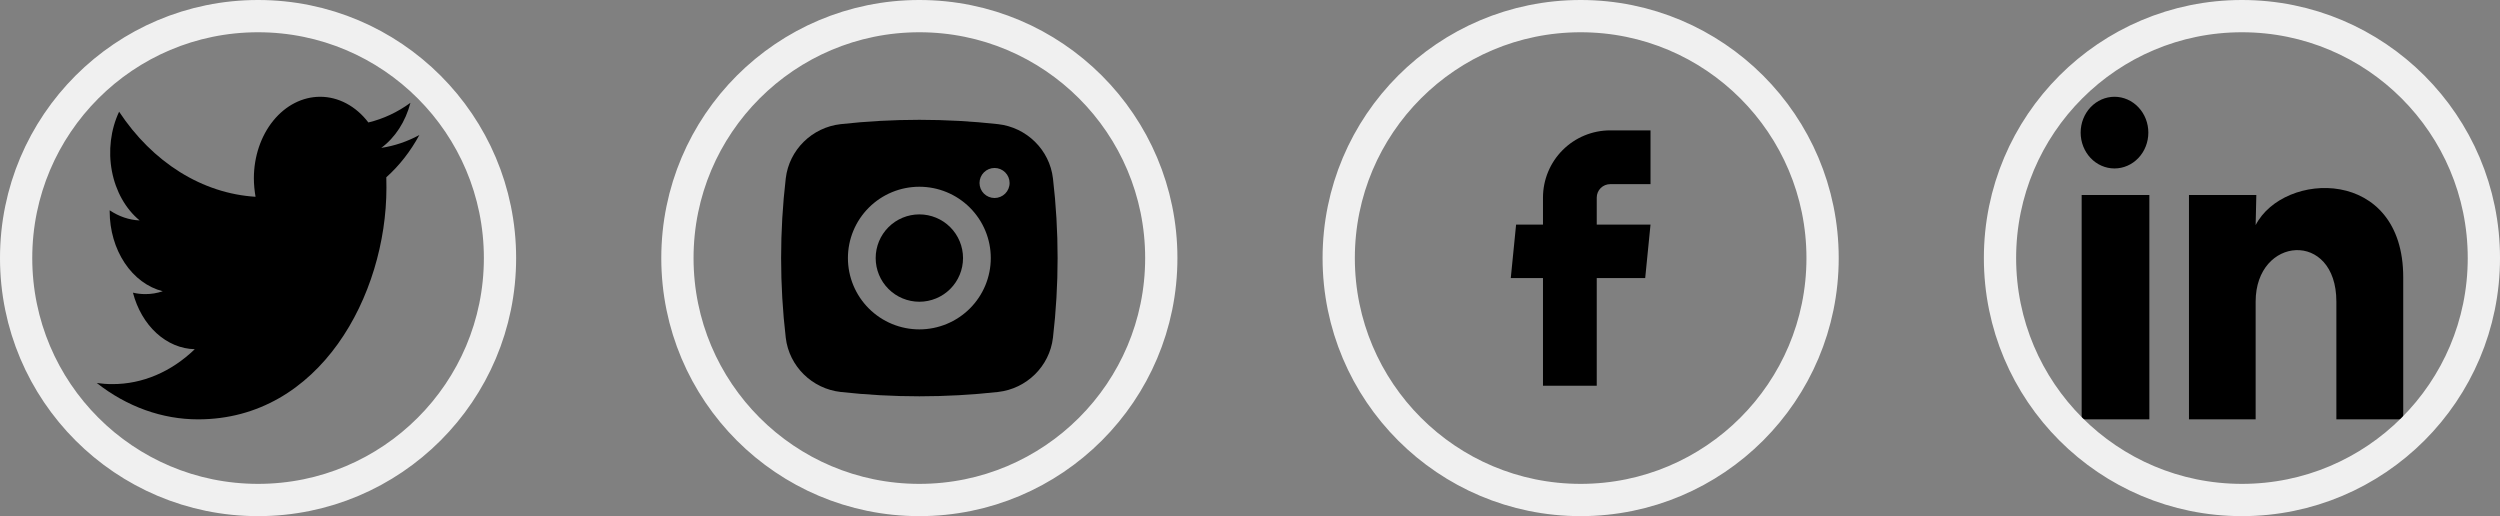
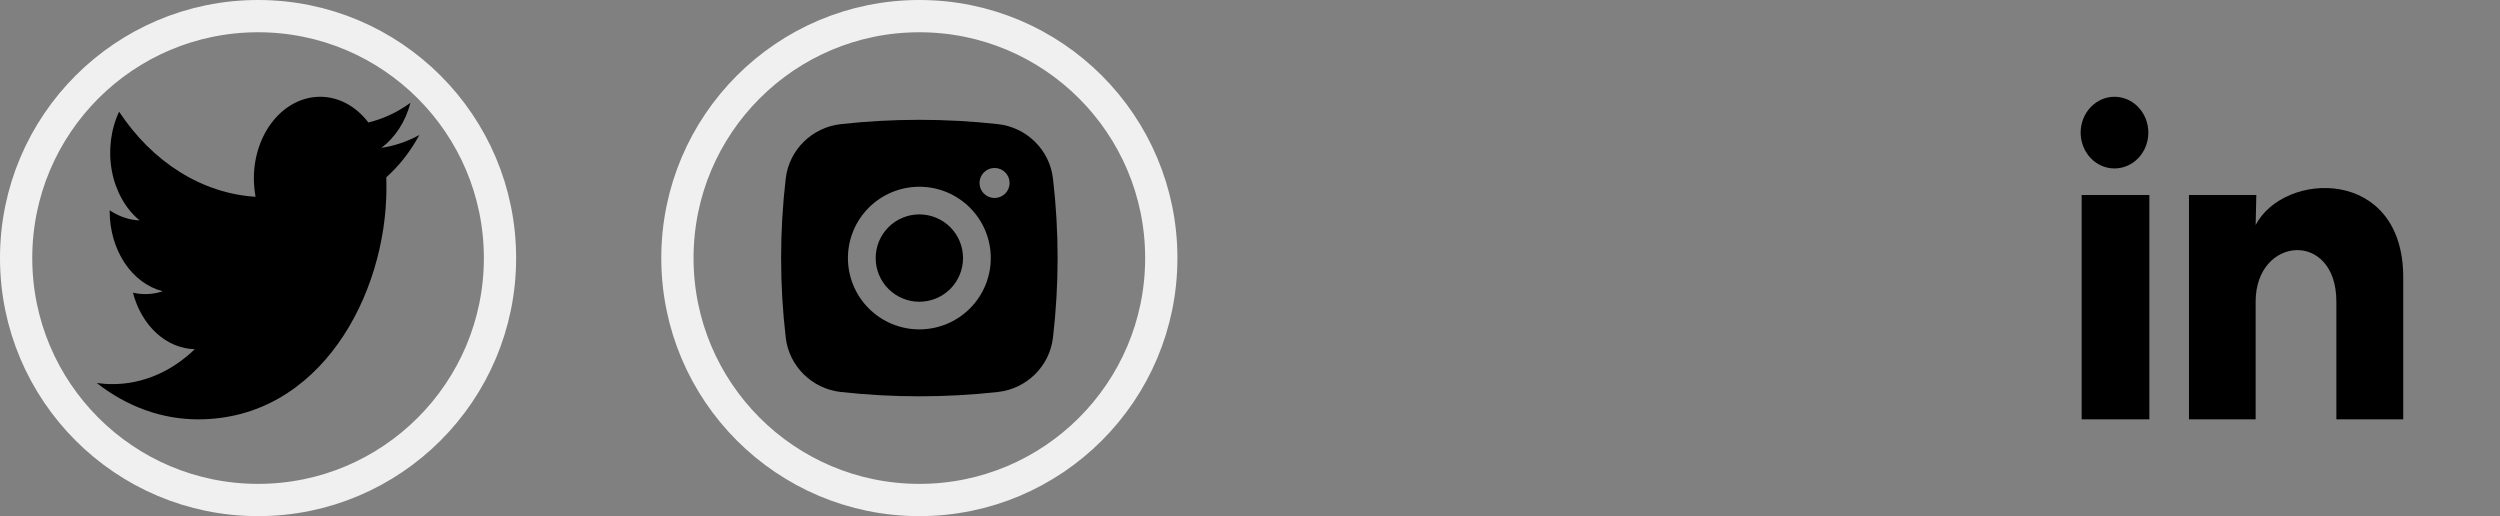
<svg xmlns="http://www.w3.org/2000/svg" width="155" height="32" viewBox="0 0 155 32" fill="none">
  <rect x="0" y="0" width="155" height="32" fill="#808080" stroke="none" />
  <path d="M12.282 26C19.829 26 23.959 18.302 23.959 11.639C23.959 11.423 23.959 11.207 23.951 10.991C24.755 10.274 25.449 9.387 26 8.371C25.249 8.778 24.454 9.047 23.639 9.168C24.498 8.537 25.14 7.544 25.448 6.373C24.642 6.961 23.759 7.373 22.839 7.593C22.456 7.089 21.992 6.688 21.477 6.414C20.962 6.14 20.407 5.999 19.845 6C18.757 6.001 17.713 6.534 16.944 7.48C16.174 8.427 15.741 9.71 15.74 11.049C15.74 11.443 15.78 11.827 15.844 12.2C14.212 12.1 12.615 11.578 11.158 10.669C9.701 9.76 8.415 8.485 7.385 6.926C6.861 8.038 6.701 9.354 6.937 10.606C7.174 11.858 7.789 12.953 8.657 13.667C8.007 13.638 7.371 13.423 6.8 13.038V13.106C6.801 14.271 7.129 15.4 7.729 16.302C8.328 17.204 9.163 17.824 10.091 18.057C9.739 18.176 9.375 18.236 9.01 18.234C8.746 18.234 8.49 18.204 8.242 18.145C8.503 19.148 9.013 20.026 9.701 20.655C10.388 21.284 11.219 21.631 12.075 21.65C10.622 23.055 8.826 23.818 6.977 23.814C6.651 23.816 6.324 23.793 6 23.746C7.876 25.219 10.056 26.001 12.282 26Z" fill="black" />
  <circle cx="16" cy="16" r="15" stroke="#F0F0F0" stroke-width="2" />
  <path d="M57 13.292C56.282 13.292 55.593 13.577 55.085 14.085C54.577 14.593 54.292 15.282 54.292 16C54.292 16.718 54.577 17.407 55.085 17.915C55.593 18.423 56.282 18.708 57 18.708C57.718 18.708 58.407 18.423 58.915 17.915C59.423 17.407 59.708 16.718 59.708 16C59.708 15.282 59.423 14.593 58.915 14.085C58.407 13.577 57.718 13.292 57 13.292Z" fill="black" />
  <path fill-rule="evenodd" clip-rule="evenodd" d="M52.123 7.697C55.364 7.339 58.636 7.339 61.877 7.697C63.648 7.895 65.075 9.287 65.283 11.061C65.668 14.342 65.668 17.657 65.283 20.938C65.075 22.712 63.648 24.104 61.878 24.302C58.636 24.661 55.365 24.661 52.123 24.302C50.352 24.104 48.925 22.712 48.717 20.939C48.333 17.657 48.333 14.342 48.717 11.061C48.925 9.287 50.352 7.895 52.123 7.697ZM61.663 10.414C61.415 10.414 61.178 10.512 61.003 10.687C60.828 10.861 60.73 11.098 60.73 11.345C60.73 11.592 60.828 11.829 61.003 12.003C61.178 12.178 61.415 12.276 61.663 12.276C61.91 12.276 62.147 12.178 62.322 12.003C62.497 11.829 62.595 11.592 62.595 11.345C62.595 11.098 62.497 10.861 62.322 10.687C62.147 10.512 61.91 10.414 61.663 10.414ZM52.571 15.999C52.571 14.827 53.037 13.702 53.868 12.873C54.699 12.043 55.825 11.578 57 11.578C58.175 11.578 59.301 12.043 60.132 12.873C60.963 13.702 61.429 14.827 61.429 15.999C61.429 17.172 60.963 18.297 60.132 19.126C59.301 19.956 58.175 20.422 57 20.422C55.825 20.422 54.699 19.956 53.868 19.126C53.037 18.297 52.571 17.172 52.571 15.999Z" fill="black" />
  <circle cx="57" cy="16" r="15" stroke="#F0F0F0" stroke-width="2" />
-   <path d="M95.665 23.917H98.998V17.242H102.002L102.332 13.925H98.998V12.25C98.998 12.029 99.086 11.817 99.242 11.661C99.399 11.505 99.611 11.417 99.832 11.417H102.332V8.083H99.832C98.727 8.083 97.667 8.522 96.885 9.304C96.104 10.085 95.665 11.145 95.665 12.25V13.925H93.998L93.668 17.242H95.665V23.917Z" fill="black" />
-   <circle cx="98" cy="16" r="15" stroke="#F0F0F0" stroke-width="2" />
  <path d="M133.197 8.223C133.197 8.813 132.976 9.378 132.582 9.794C132.188 10.211 131.654 10.444 131.098 10.444C130.541 10.444 130.007 10.21 129.614 9.793C129.221 9.376 129 8.81 129 8.221C129 7.632 129.222 7.067 129.615 6.65C130.009 6.234 130.543 6 131.1 6C131.656 6 132.19 6.235 132.583 6.652C132.977 7.069 133.198 7.634 133.197 8.223ZM133.26 12.09H129.063V26H133.26V12.09ZM139.892 12.09H135.716V26H139.85V18.7C139.85 14.634 144.855 14.256 144.855 18.7V26H149V17.189C149 10.334 141.592 10.59 139.85 13.956L139.892 12.09Z" fill="black" />
-   <circle cx="139" cy="16" r="15" stroke="#F0F0F0" stroke-width="2" />
</svg>